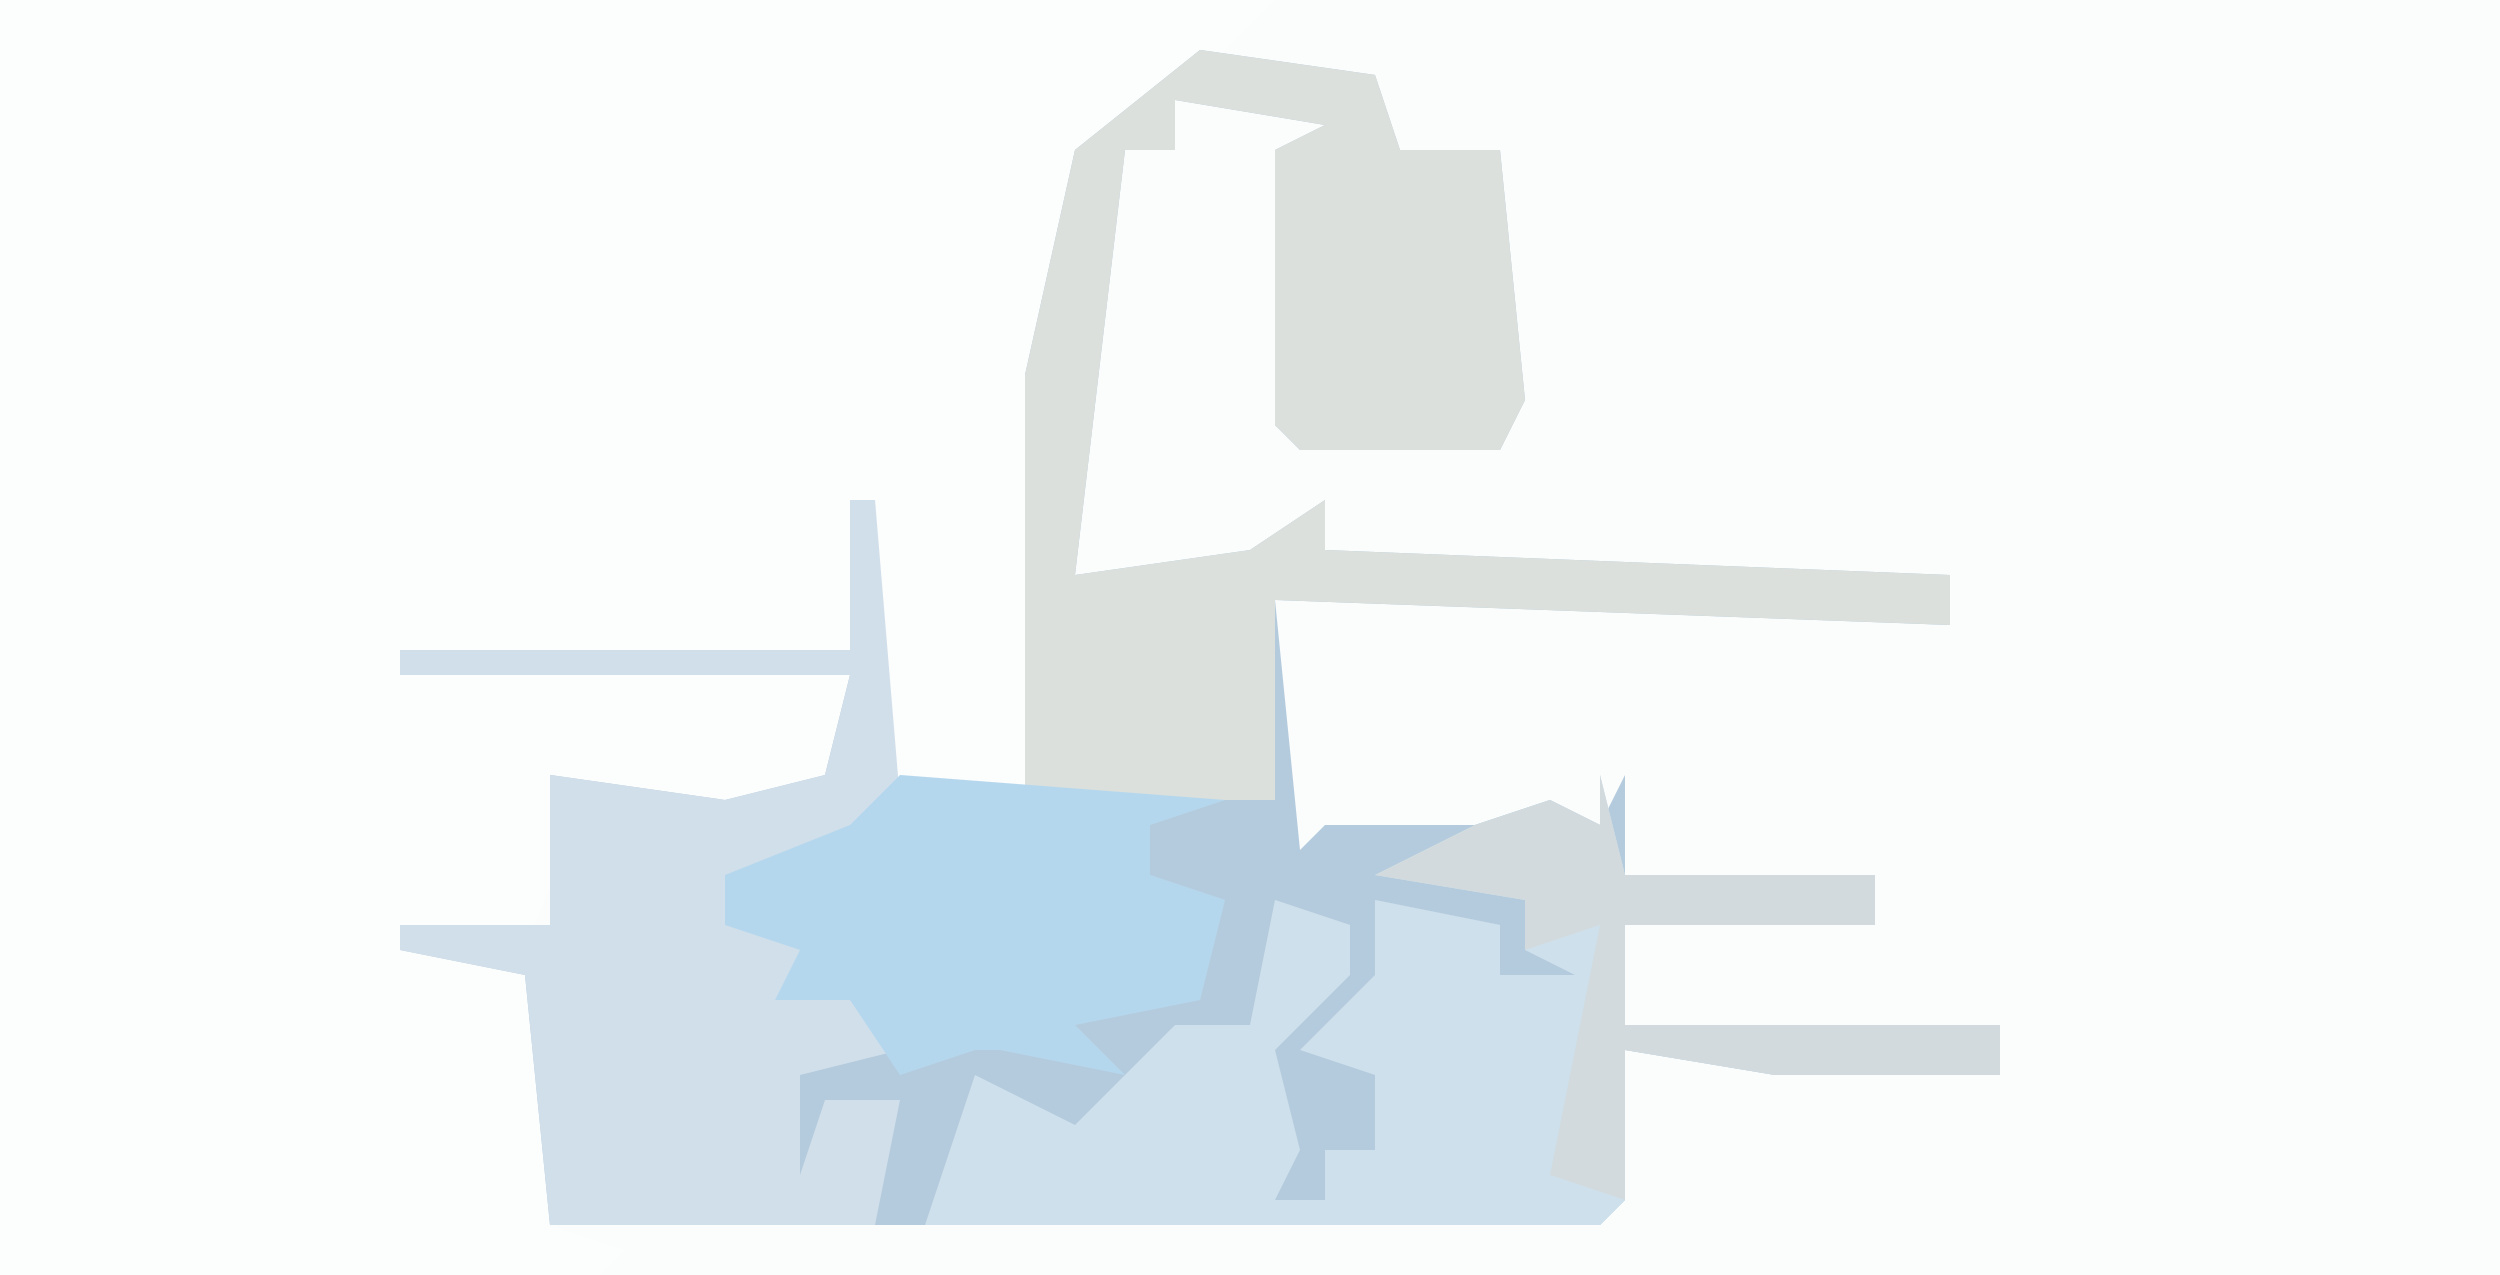
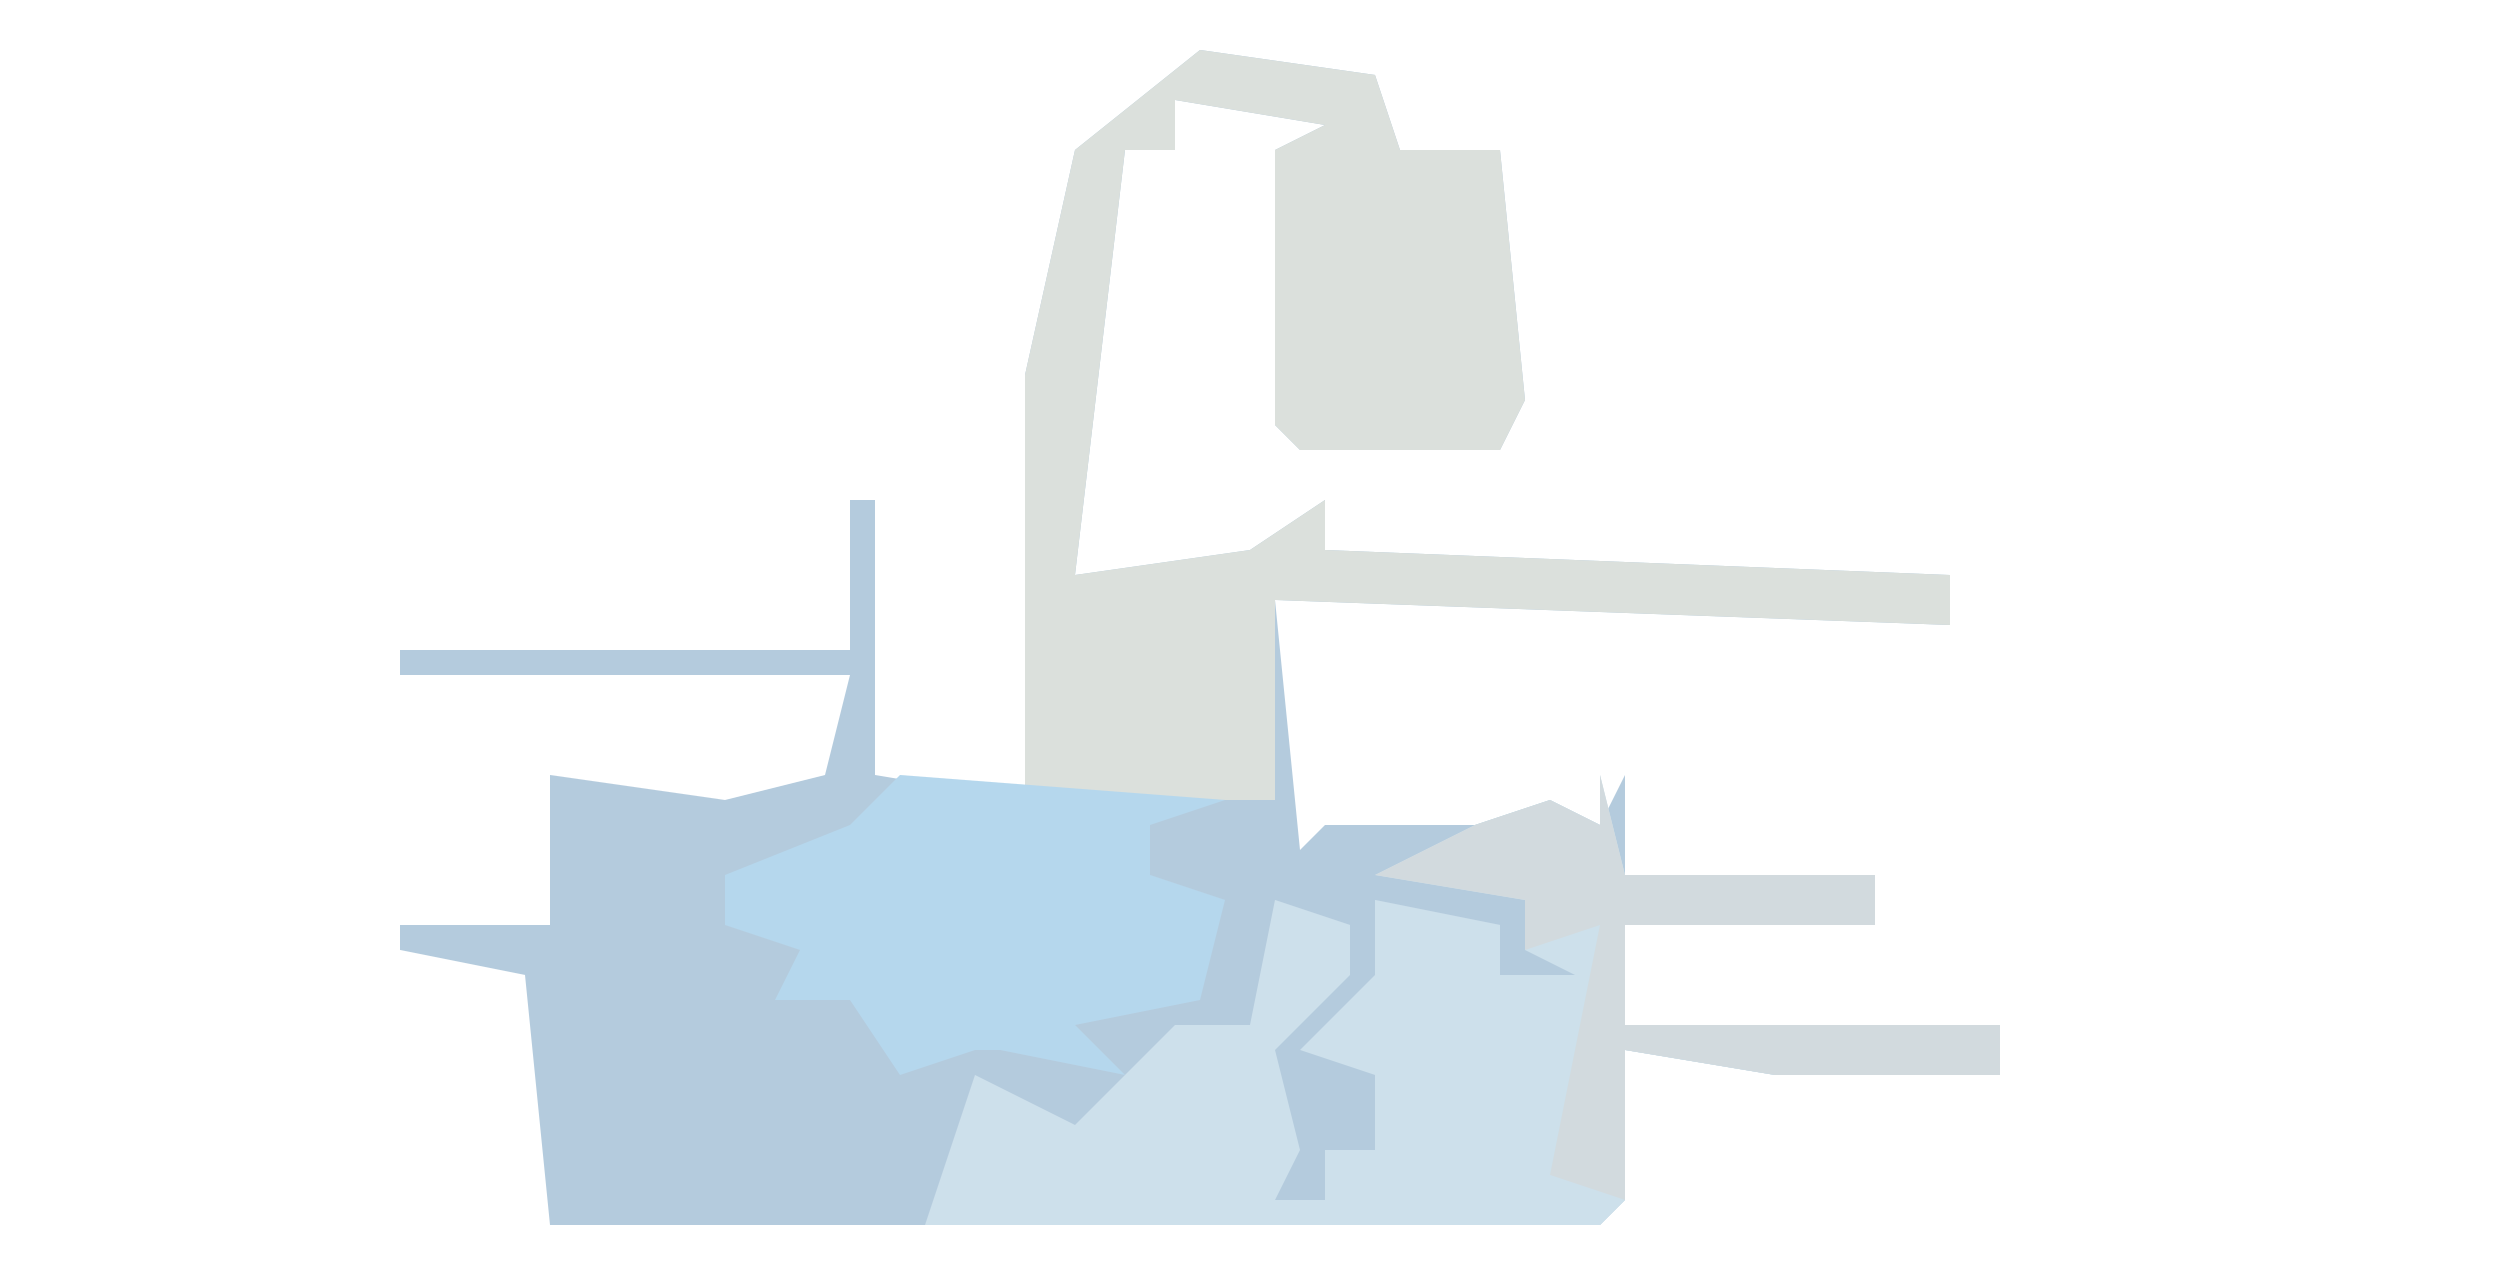
<svg xmlns="http://www.w3.org/2000/svg" version="1.1" width="100" height="51">
-   <path d="M0,0 L100,0 L100,51 L0,51 Z " fill="#FBFCFC" transform="translate(0,0)" />
-   <path d="M0,0 L51,0 L48,3 L44,6 L42,15 L41,32 L35,31 L34,27 L34,32 L23,33 L21,38 L22,39 L22,49 L25,50 L24,51 L0,51 Z " fill="#FCFDFD" transform="translate(0,0)" />
  <path d="M0,0 L7,1 L8,4 L12,4 L13,14 L12,16 L4,16 L3,15 L3,4 L5,3 L-1,2 L-1,4 L-3,4 L-5,21 L2,20 L5,18 L5,20 L30,21 L30,23 L3,22 L4,32 L5,31 L11,31 L14,30 L16,31 L17,29 L17,33 L27,33 L27,35 L17,35 L17,39 L32,39 L32,41 L23,41 L17,40 L17,46 L16,47 L-26,47 L-27,37 L-32,36 L-32,35 L-26,35 L-26,29 L-19,30 L-15,29 L-14,25 L-32,25 L-32,24 L-14,24 L-14,18 L-13,18 L-13,29 L-7,30 L-7,13 L-5,4 Z " fill="#B4CBDD" transform="translate(48,2)" />
  <path d="M0,0 L7,1 L8,4 L12,4 L13,14 L12,16 L4,16 L3,15 L3,4 L5,3 L-1,2 L-1,4 L-3,4 L-5,21 L2,20 L5,18 L5,20 L30,21 L30,23 L3,22 L3,30 L-7,30 L-7,13 L-5,4 Z " fill="#DBE0DC" transform="translate(48,2)" />
  <path d="M0,0 L1,4 L11,4 L11,6 L1,6 L1,10 L16,10 L16,12 L7,12 L1,11 L1,17 L0,18 L-27,18 L-25,12 L-21,14 L-17,10 L-14,10 L-13,5 L-10,6 L-10,8 L-13,11 L-12,15 L-13,17 L-11,17 L-11,15 L-9,15 L-9,12 L-12,11 L-9,8 L-9,5 L-4,6 L-4,8 L-1,8 L-3,7 L-3,5 L-9,4 L-5,2 L-2,1 L0,2 Z " fill="#CDE0EB" transform="translate(64,31)" />
-   <path d="M0,0 L1,0 L2,12 L-1,15 L-5,15 L-5,17 L0,17 L-2,18 L-1,19 L2,22 L-2,23 L-2,27 L-1,24 L2,24 L1,29 L-12,29 L-13,19 L-18,18 L-18,17 L-12,17 L-12,11 L-5,12 L-1,11 L0,7 L-18,7 L-18,6 L0,6 Z " fill="#D1DFEA" transform="translate(34,20)" />
  <path d="M0,0 L13,1 L10,2 L10,4 L13,5 L12,9 L7,10 L9,12 L4,11 L3,11 L0,12 L-2,9 L-5,9 L-4,7 L-7,6 L-7,4 L-2,2 Z " fill="#B5D7ED" transform="translate(36,31)" />
  <path d="M0,0 L1,4 L11,4 L11,6 L1,6 L1,10 L16,10 L16,12 L7,12 L1,11 L1,17 L-2,16 L0,6 L-3,7 L-3,5 L-9,4 L-5,2 L-2,1 L0,2 Z " fill="#D2DADE" transform="translate(64,31)" />
</svg>